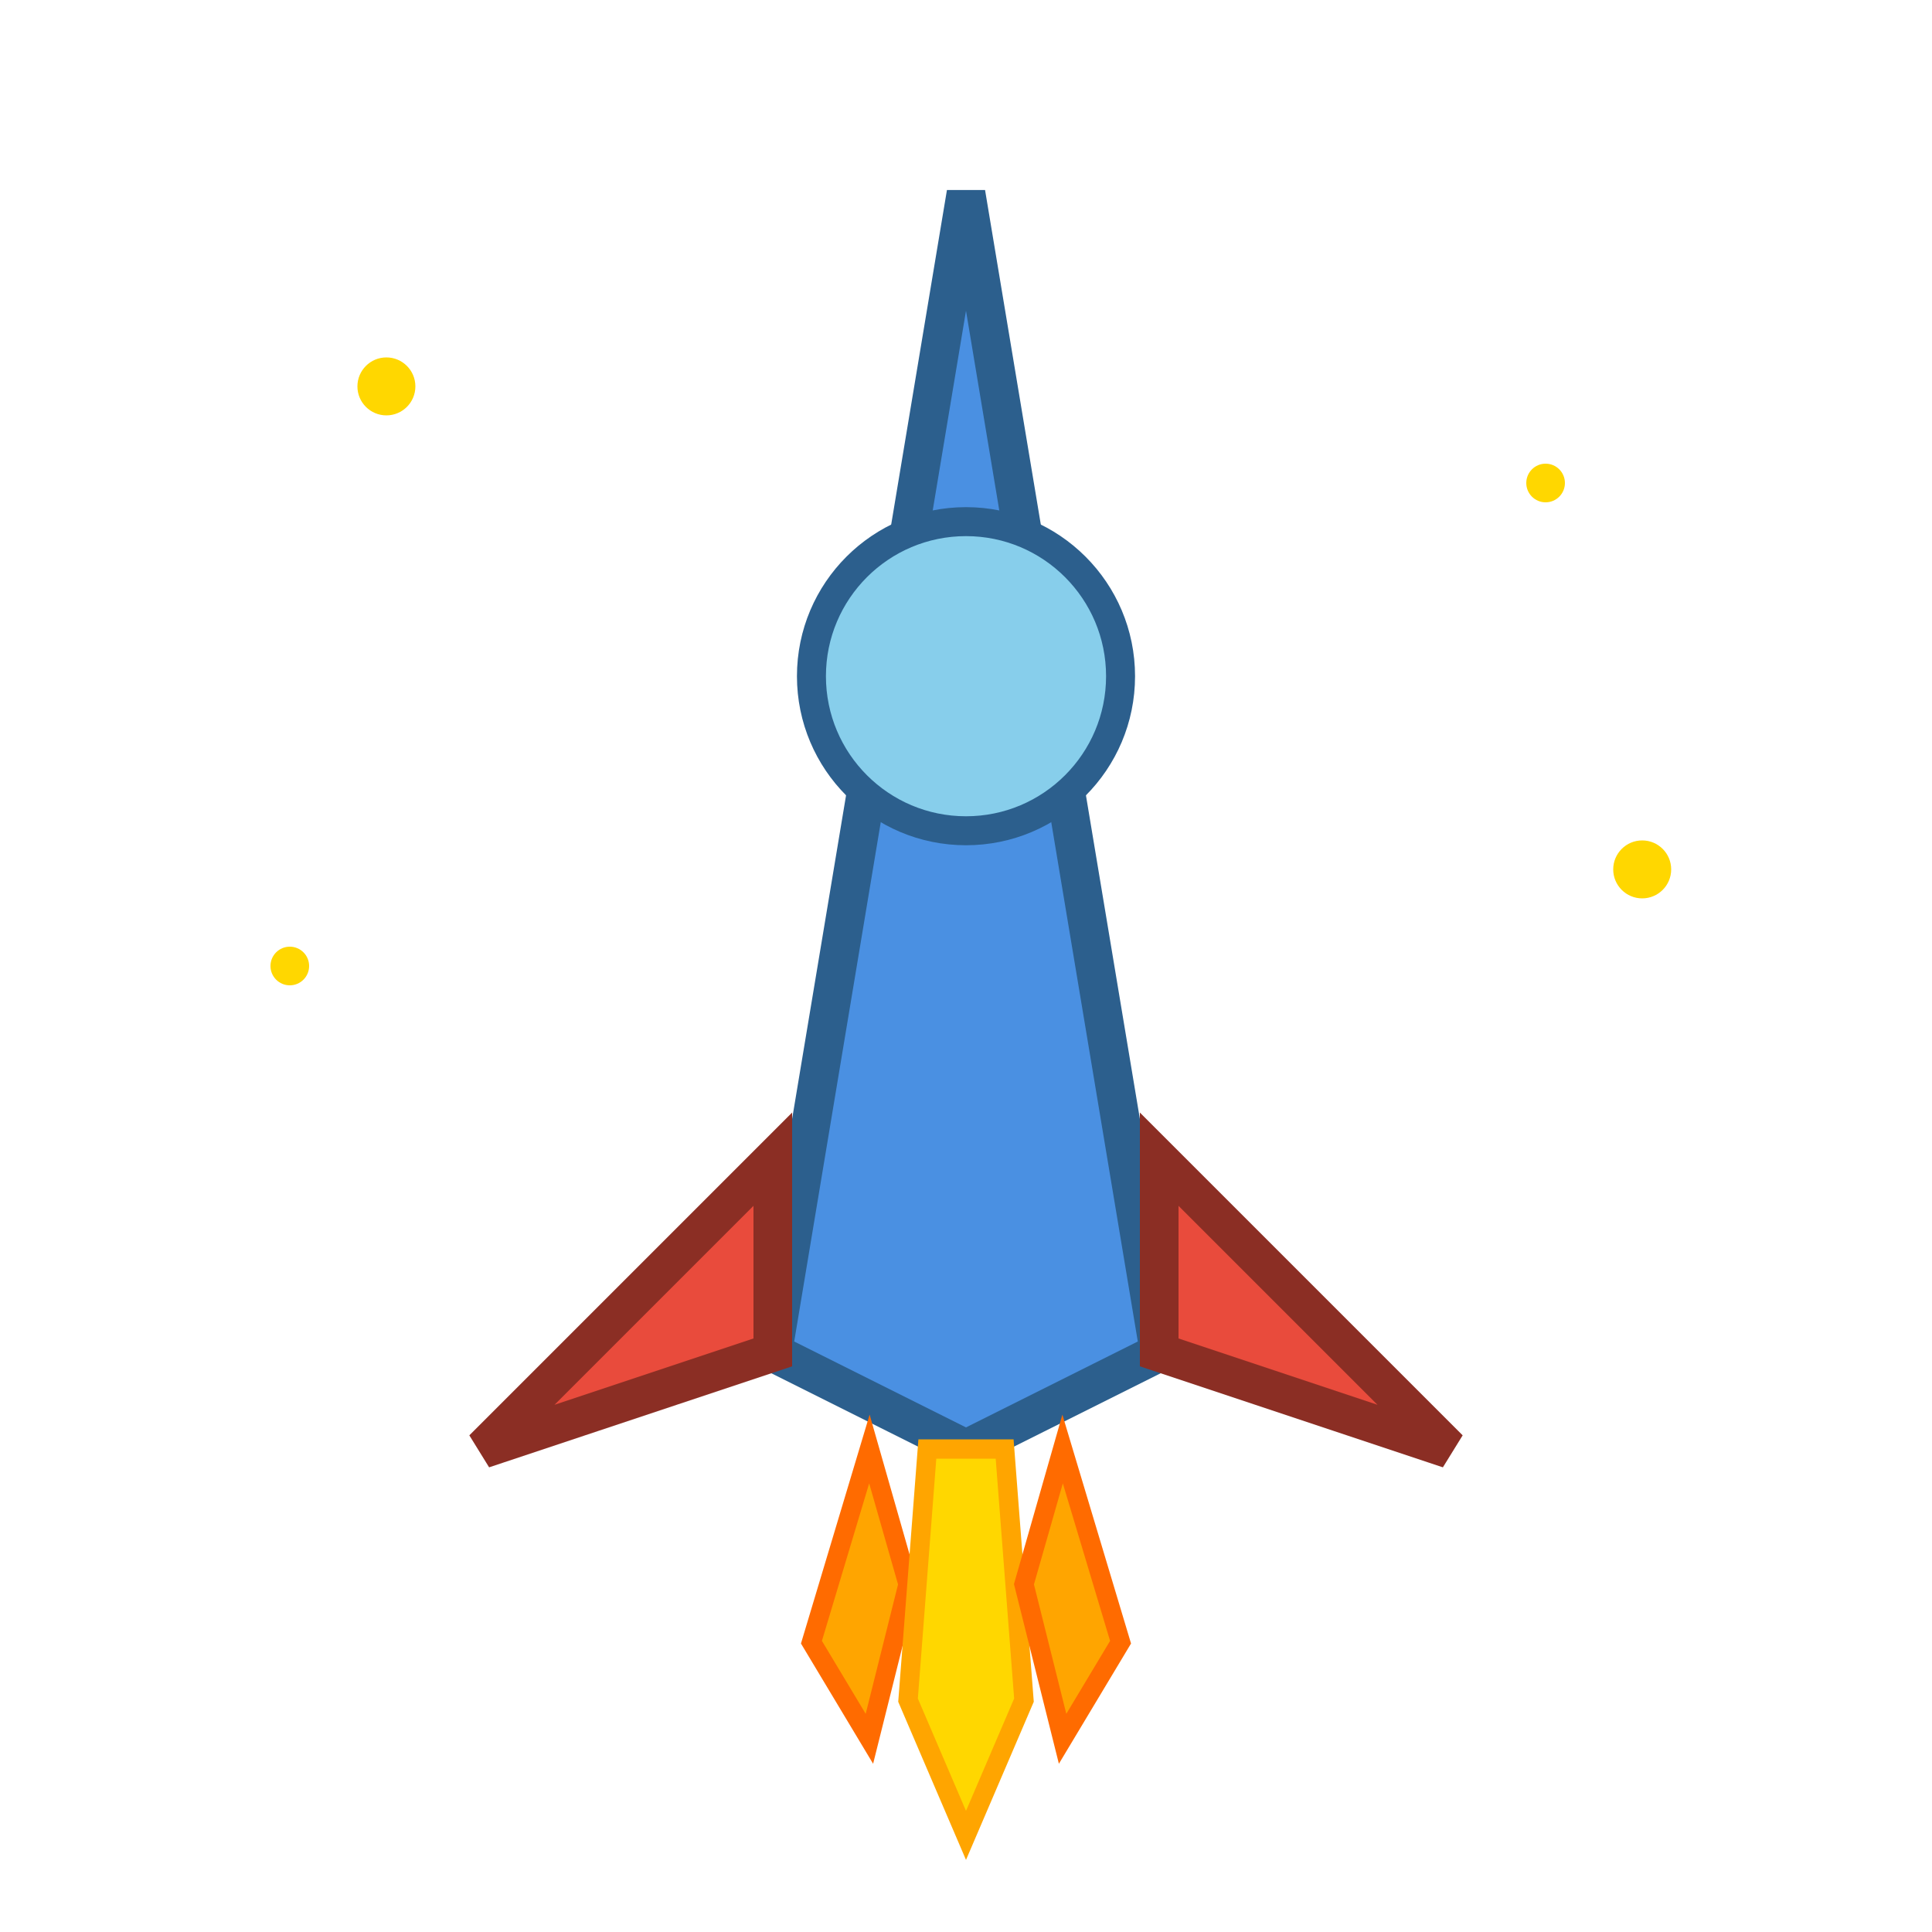
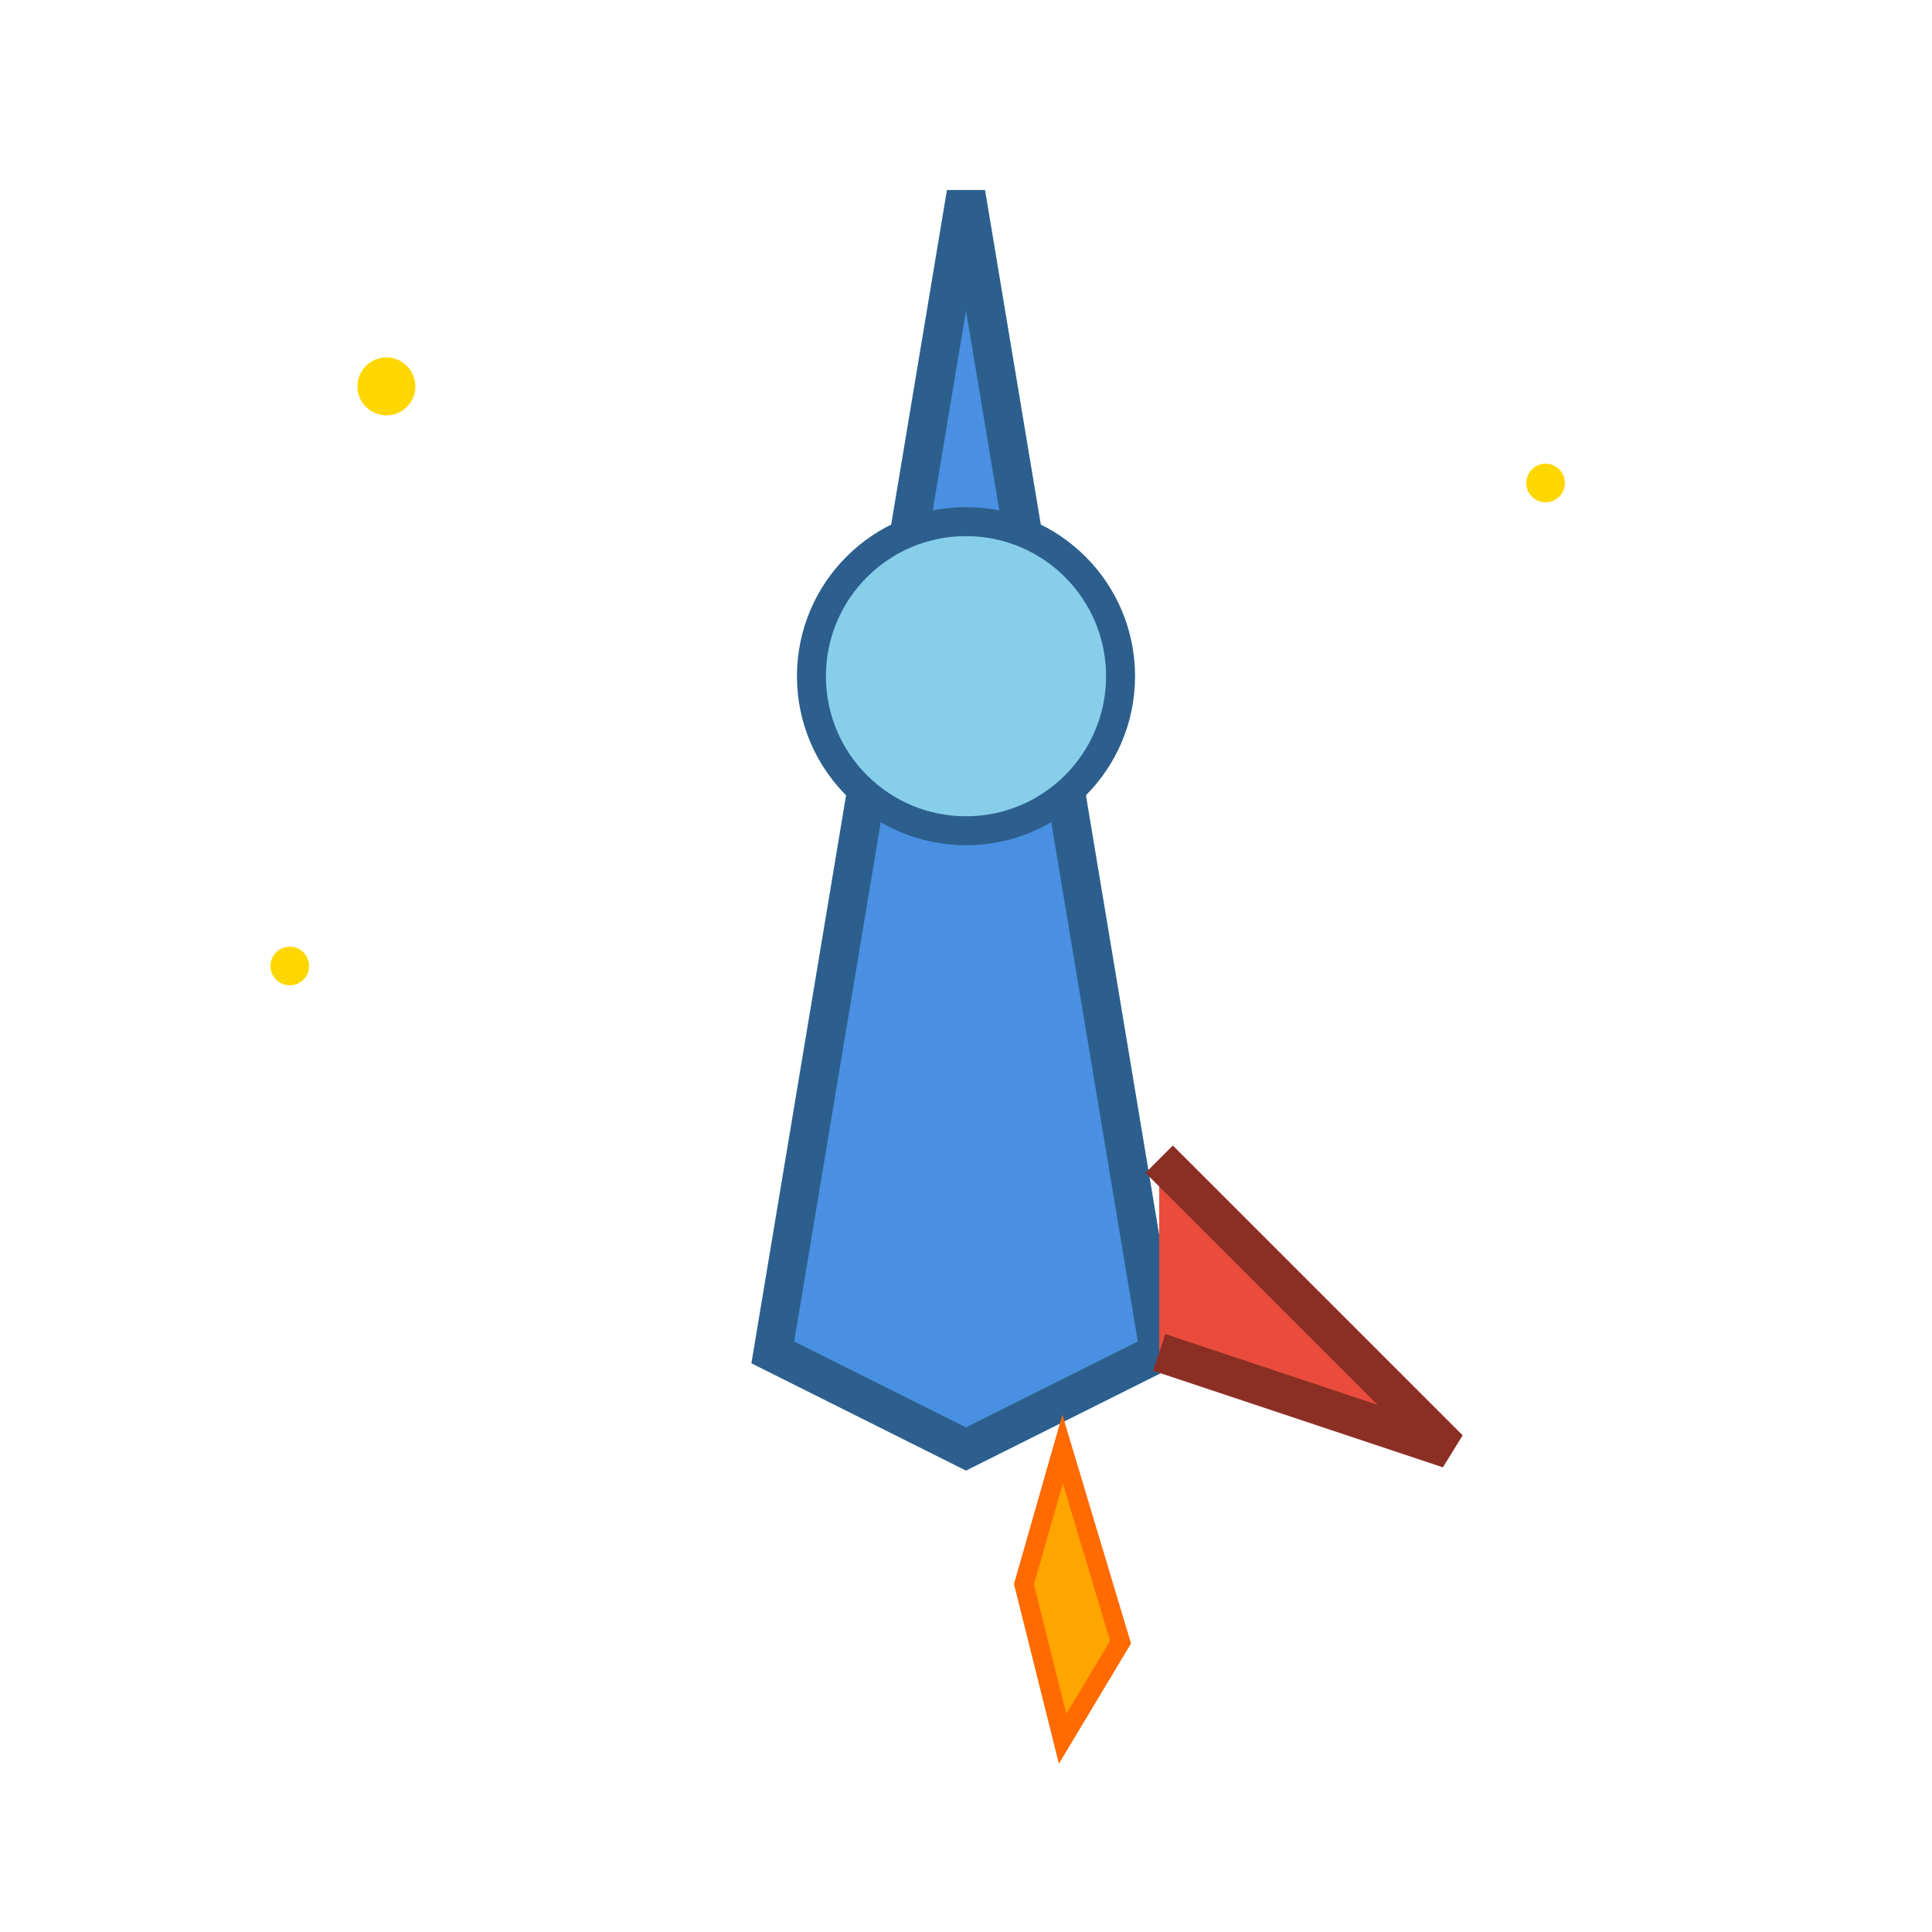
<svg xmlns="http://www.w3.org/2000/svg" viewBox="0 0 100 100">
  <path d="M50 10 L40 70 L50 75 L60 70 Z" fill="#4A90E2" stroke="#2C5F8D" stroke-width="2" />
  <circle cx="50" cy="35" r="8" fill="#87CEEB" stroke="#2C5F8D" stroke-width="1.5" />
-   <path d="M40 60 L25 75 L40 70 Z" fill="#E94B3C" stroke="#8B2E24" stroke-width="2" />
-   <path d="M60 60 L75 75 L60 70 Z" fill="#E94B3C" stroke="#8B2E24" stroke-width="2" />
-   <path d="M45 75 L42 85 L45 90 L47 82 Z" fill="#FFA500" stroke="#FF6B00" stroke-width="1" />
-   <path d="M48 75 L47 88 L50 95 L53 88 L52 75 Z" fill="#FFD700" stroke="#FFA500" stroke-width="1" />
+   <path d="M60 60 L75 75 L60 70 " fill="#E94B3C" stroke="#8B2E24" stroke-width="2" />
  <path d="M55 75 L53 82 L55 90 L58 85 L55 75 Z" fill="#FFA500" stroke="#FF6B00" stroke-width="1" />
  <circle cx="20" cy="20" r="1.5" fill="#FFD700" />
  <circle cx="80" cy="25" r="1" fill="#FFD700" />
-   <circle cx="85" cy="45" r="1.5" fill="#FFD700" />
  <circle cx="15" cy="50" r="1" fill="#FFD700" />
</svg>